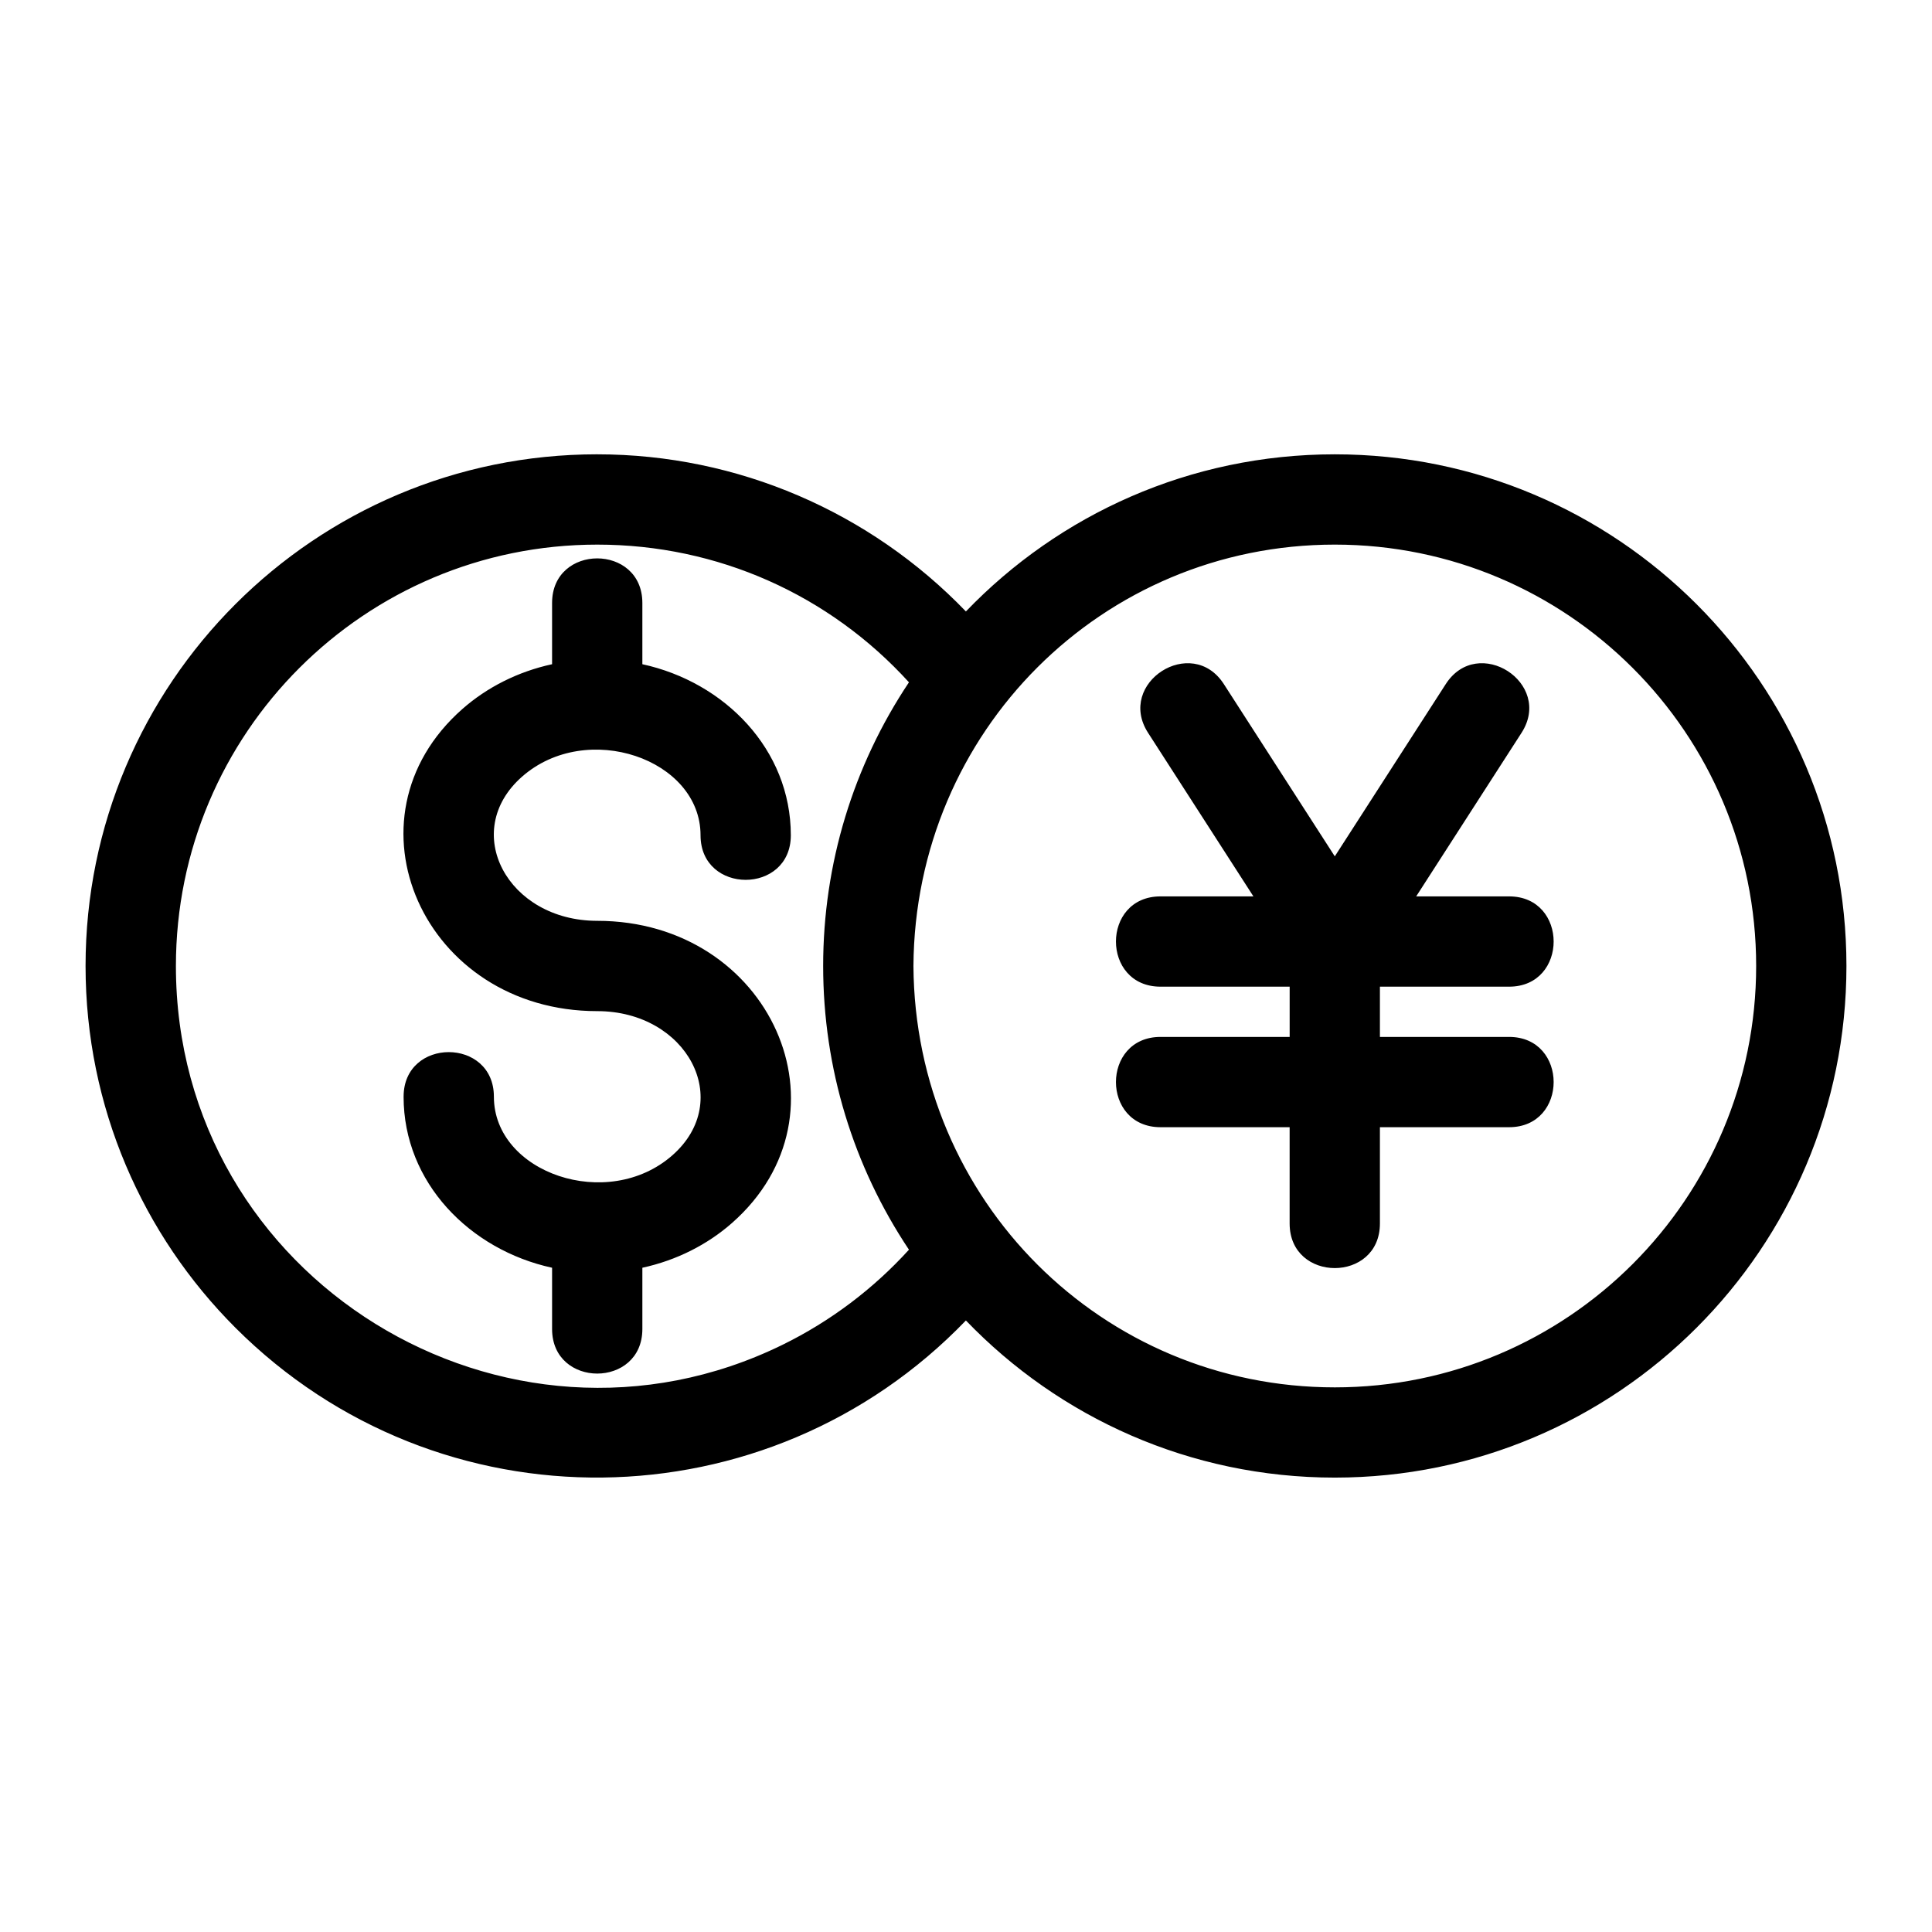
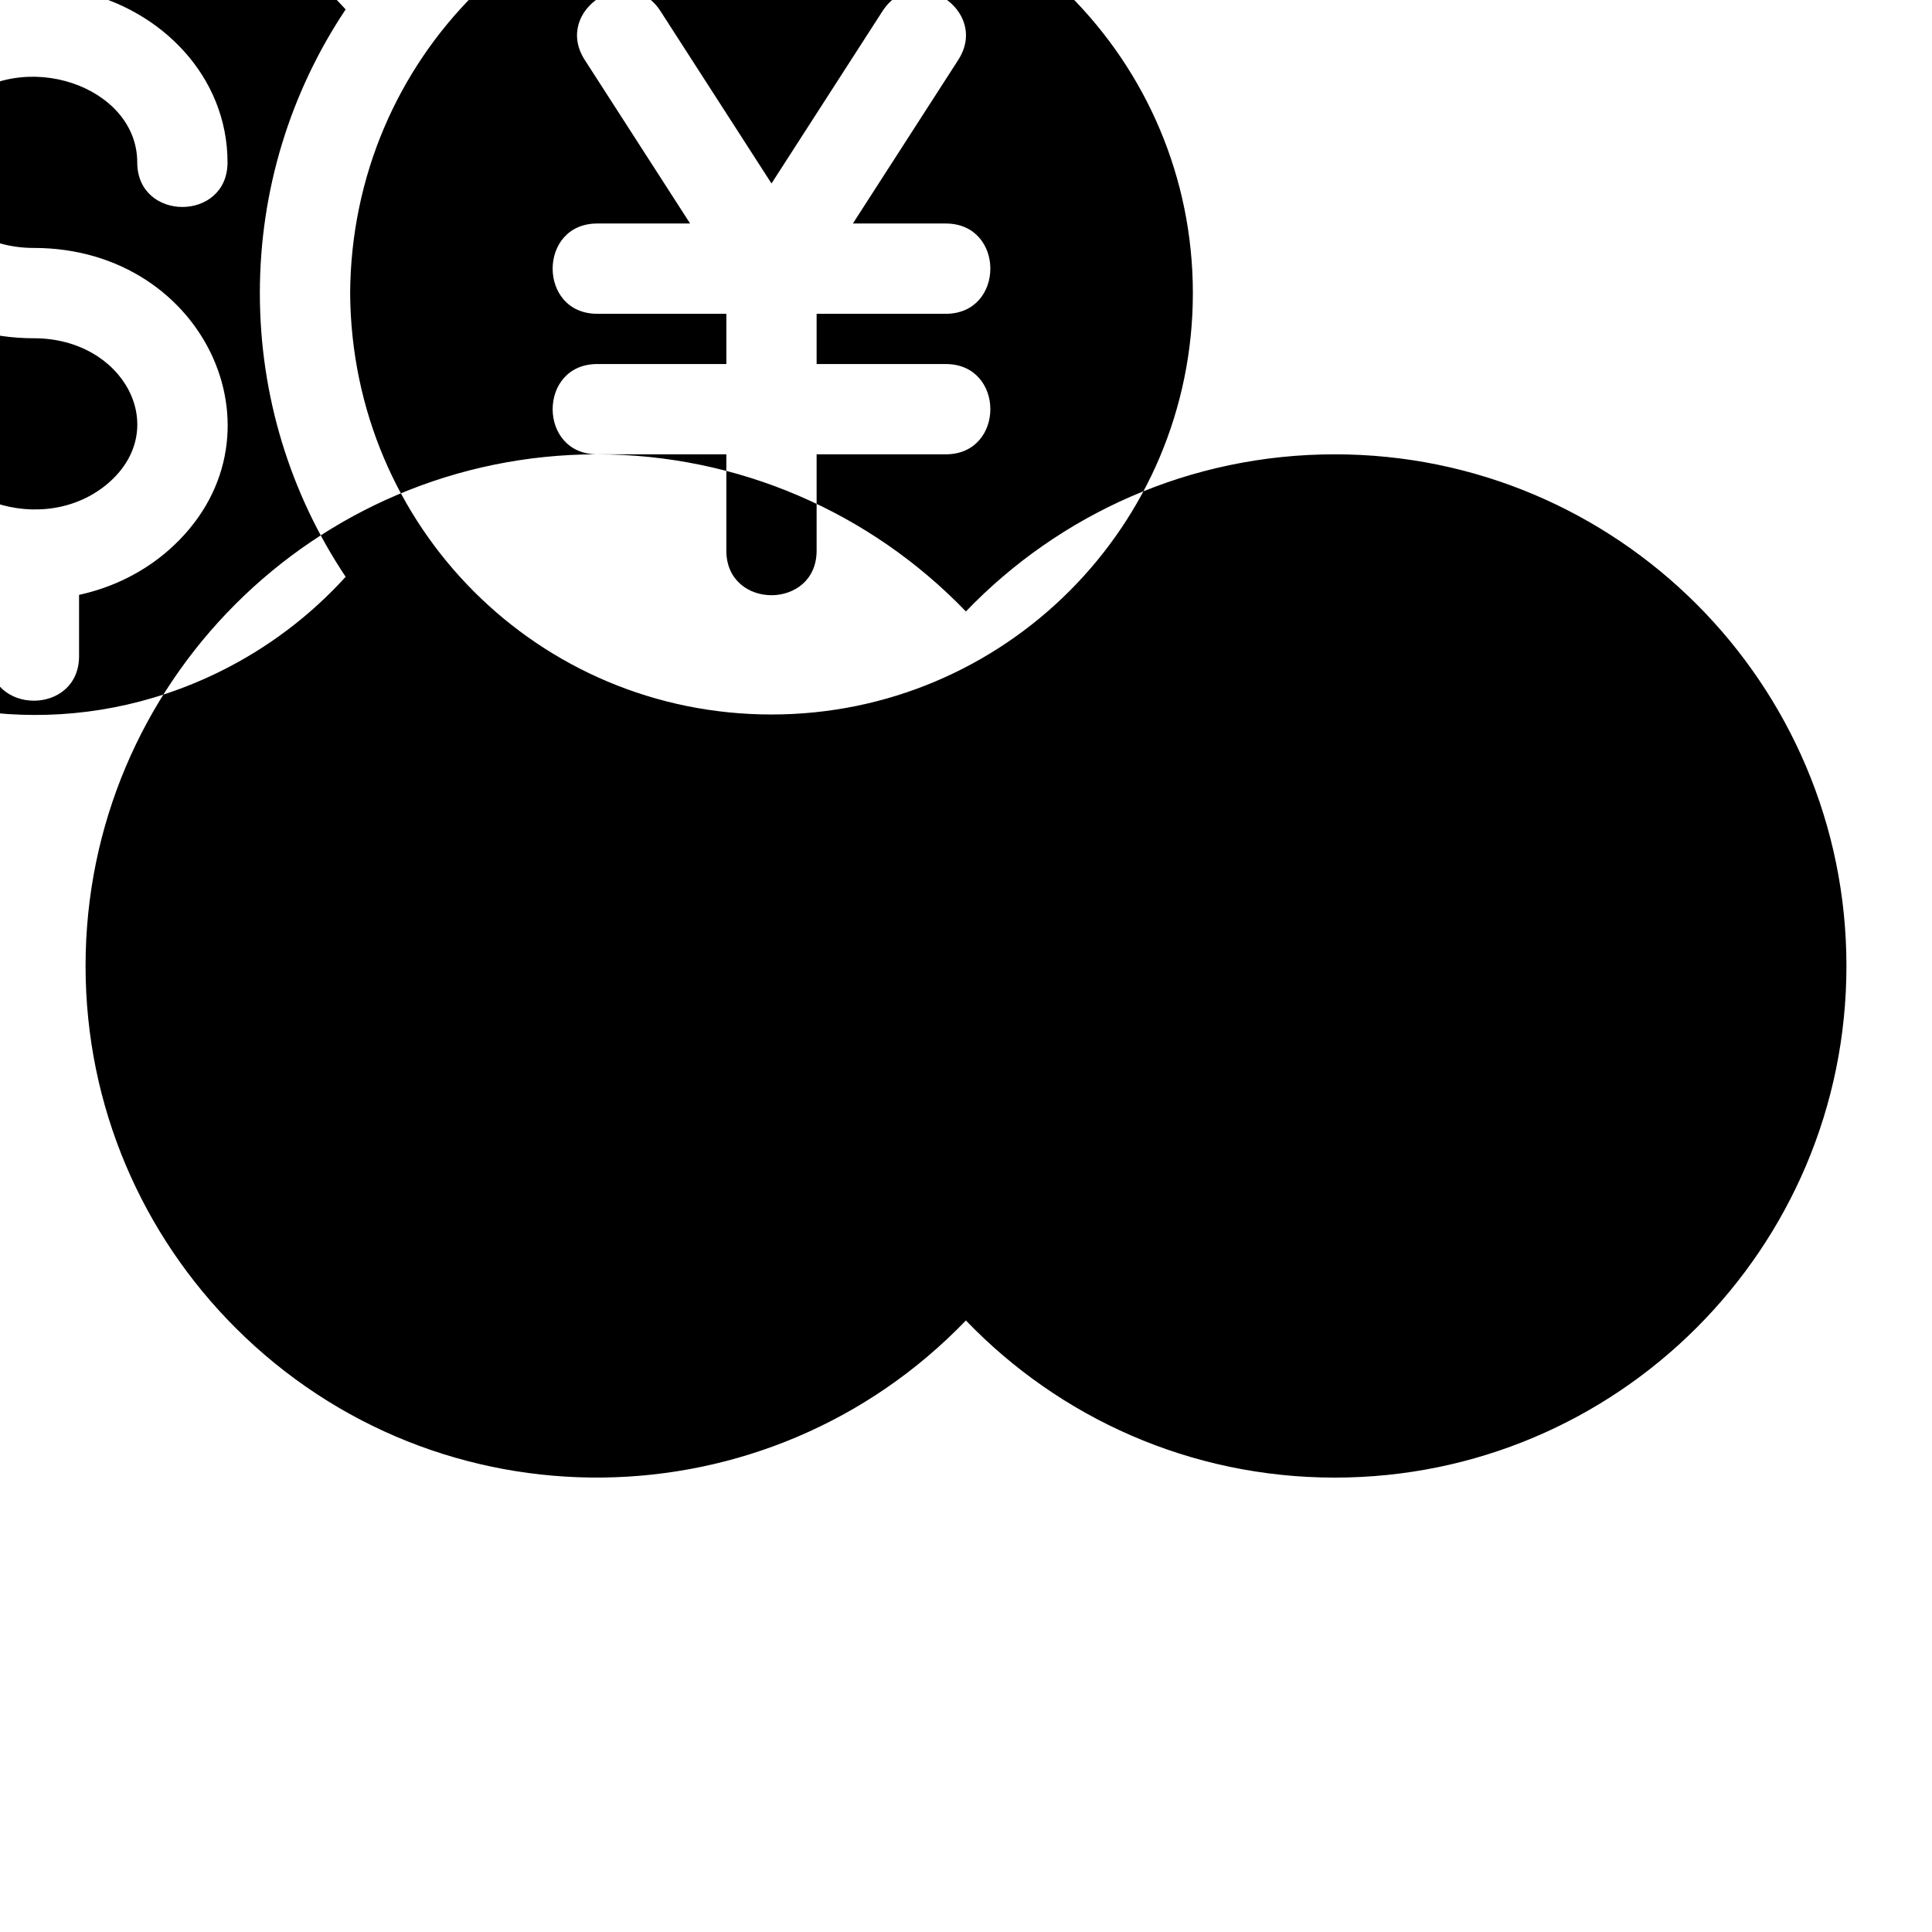
<svg xmlns="http://www.w3.org/2000/svg" fill="#000000" width="800px" height="800px" version="1.1" viewBox="144 144 512 512">
-   <path d="m302.27 264.4c37.273 0 72.348 15.305 97.703 41.641 24.723-25.719 59.387-41.641 97.762-41.641 74.883 0 135.59 60.715 135.59 135.59 0 74.883-60.715 135.59-135.59 135.59-38.371 0-73.035-15.93-97.762-41.641-52.488 54.535-139.69 55.816-193.58 1.93-24.539-24.539-39.719-58.441-39.719-95.883 0-74.883 60.715-135.59 135.59-135.59zm149.28 178.32c-15.75 0-15.75-23.926 0-23.926h34.223v-13.316h-34.223c-15.75 0-15.75-23.926 0-23.926h24.617l-27.922-43.352c-8.492-13.203 11.586-26.129 20.094-12.895l29.395 45.637 29.395-45.637c8.508-13.234 28.586-0.309 20.094 12.895l-27.922 43.352h24.617c15.75 0 15.75 23.926 0 23.926h-34.227v13.316h34.227c15.75 0 15.75 23.926 0 23.926h-34.227v25.523c0 15.75-23.926 15.75-23.926 0v-25.523h-34.223zm-200.59-8.086c0-15.75 23.926-15.75 23.926 0 0 20.227 30.176 30.609 47.312 15.523 16.473-14.508 3.863-38.195-19.93-38.195-45.984 0-68.719-51.027-35.723-80.078 6.484-5.707 14.656-9.883 23.762-11.859v-16.234c0-15.75 23.926-15.75 23.926 0v16.234c21.789 4.738 39.344 22.57 39.344 45.332 0 15.75-23.926 15.75-23.926 0 0-20.227-30.176-30.609-47.309-15.523-16.477 14.508-3.867 38.195 19.922 38.195 45.984 0 68.723 51.027 35.723 80.078-6.484 5.707-14.656 9.883-23.754 11.859v16.234c0 15.75-23.926 15.75-23.926 0v-16.234c-21.797-4.738-39.352-22.57-39.352-45.332zm135.11-34.637c0.395 62.25 50.109 111.67 111.67 111.67 61.672 0 111.66-49.996 111.66-111.67s-49.992-111.67-111.66-111.67c-61.559 0-111.27 49.426-111.67 111.67zm-23.926 0c0-27.086 7.992-53.09 22.738-75.18-21.047-23.141-50.629-36.488-82.605-36.488-61.672 0-111.66 49.996-111.66 111.67 0 83.125 87.445 136.33 160.77 100.38 12.699-6.231 24.059-14.816 33.496-25.195-14.746-22.094-22.738-48.086-22.738-75.18z" />
+   <path d="m302.27 264.4c37.273 0 72.348 15.305 97.703 41.641 24.723-25.719 59.387-41.641 97.762-41.641 74.883 0 135.59 60.715 135.59 135.59 0 74.883-60.715 135.59-135.59 135.59-38.371 0-73.035-15.93-97.762-41.641-52.488 54.535-139.69 55.816-193.58 1.93-24.539-24.539-39.719-58.441-39.719-95.883 0-74.883 60.715-135.59 135.59-135.59zc-15.75 0-15.75-23.926 0-23.926h34.223v-13.316h-34.223c-15.75 0-15.75-23.926 0-23.926h24.617l-27.922-43.352c-8.492-13.203 11.586-26.129 20.094-12.895l29.395 45.637 29.395-45.637c8.508-13.234 28.586-0.309 20.094 12.895l-27.922 43.352h24.617c15.75 0 15.75 23.926 0 23.926h-34.227v13.316h34.227c15.75 0 15.75 23.926 0 23.926h-34.227v25.523c0 15.75-23.926 15.75-23.926 0v-25.523h-34.223zm-200.59-8.086c0-15.75 23.926-15.75 23.926 0 0 20.227 30.176 30.609 47.312 15.523 16.473-14.508 3.863-38.195-19.93-38.195-45.984 0-68.719-51.027-35.723-80.078 6.484-5.707 14.656-9.883 23.762-11.859v-16.234c0-15.75 23.926-15.75 23.926 0v16.234c21.789 4.738 39.344 22.57 39.344 45.332 0 15.75-23.926 15.75-23.926 0 0-20.227-30.176-30.609-47.309-15.523-16.477 14.508-3.867 38.195 19.922 38.195 45.984 0 68.723 51.027 35.723 80.078-6.484 5.707-14.656 9.883-23.754 11.859v16.234c0 15.75-23.926 15.75-23.926 0v-16.234c-21.797-4.738-39.352-22.57-39.352-45.332zm135.11-34.637c0.395 62.25 50.109 111.67 111.67 111.67 61.672 0 111.66-49.996 111.66-111.67s-49.992-111.67-111.66-111.67c-61.559 0-111.27 49.426-111.67 111.67zm-23.926 0c0-27.086 7.992-53.09 22.738-75.18-21.047-23.141-50.629-36.488-82.605-36.488-61.672 0-111.66 49.996-111.66 111.67 0 83.125 87.445 136.33 160.77 100.38 12.699-6.231 24.059-14.816 33.496-25.195-14.746-22.094-22.738-48.086-22.738-75.18z" />
</svg>